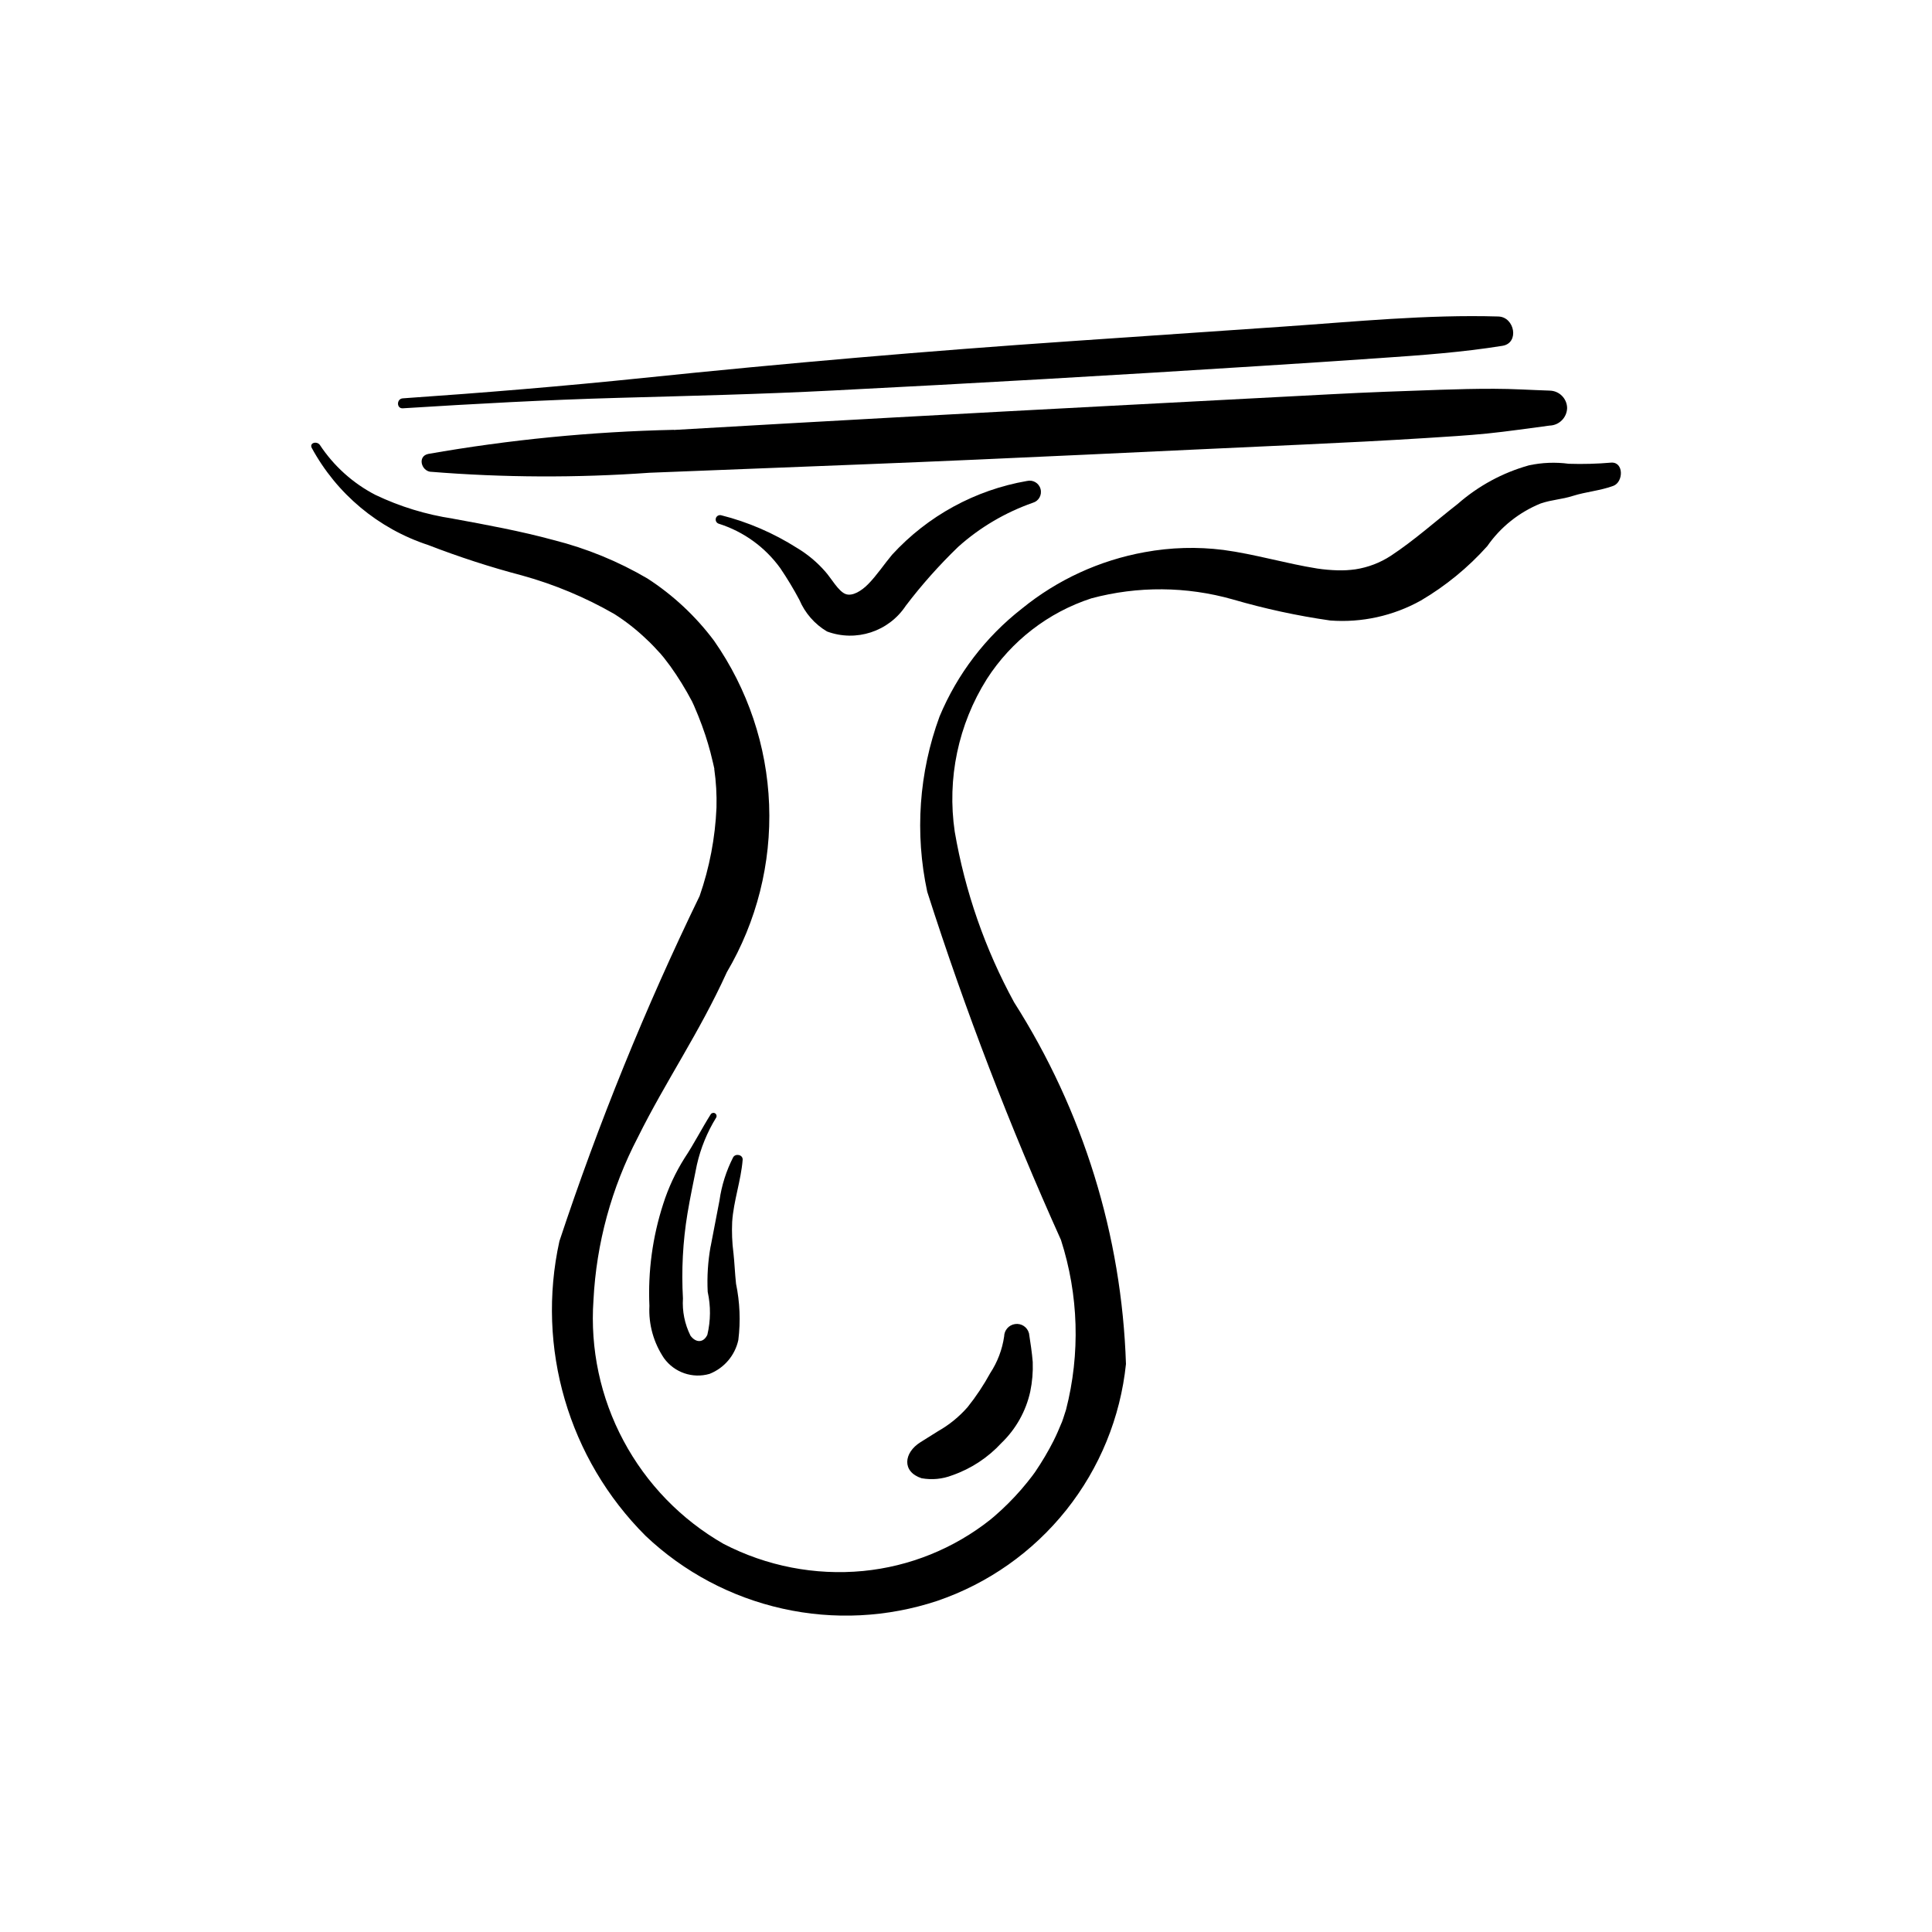
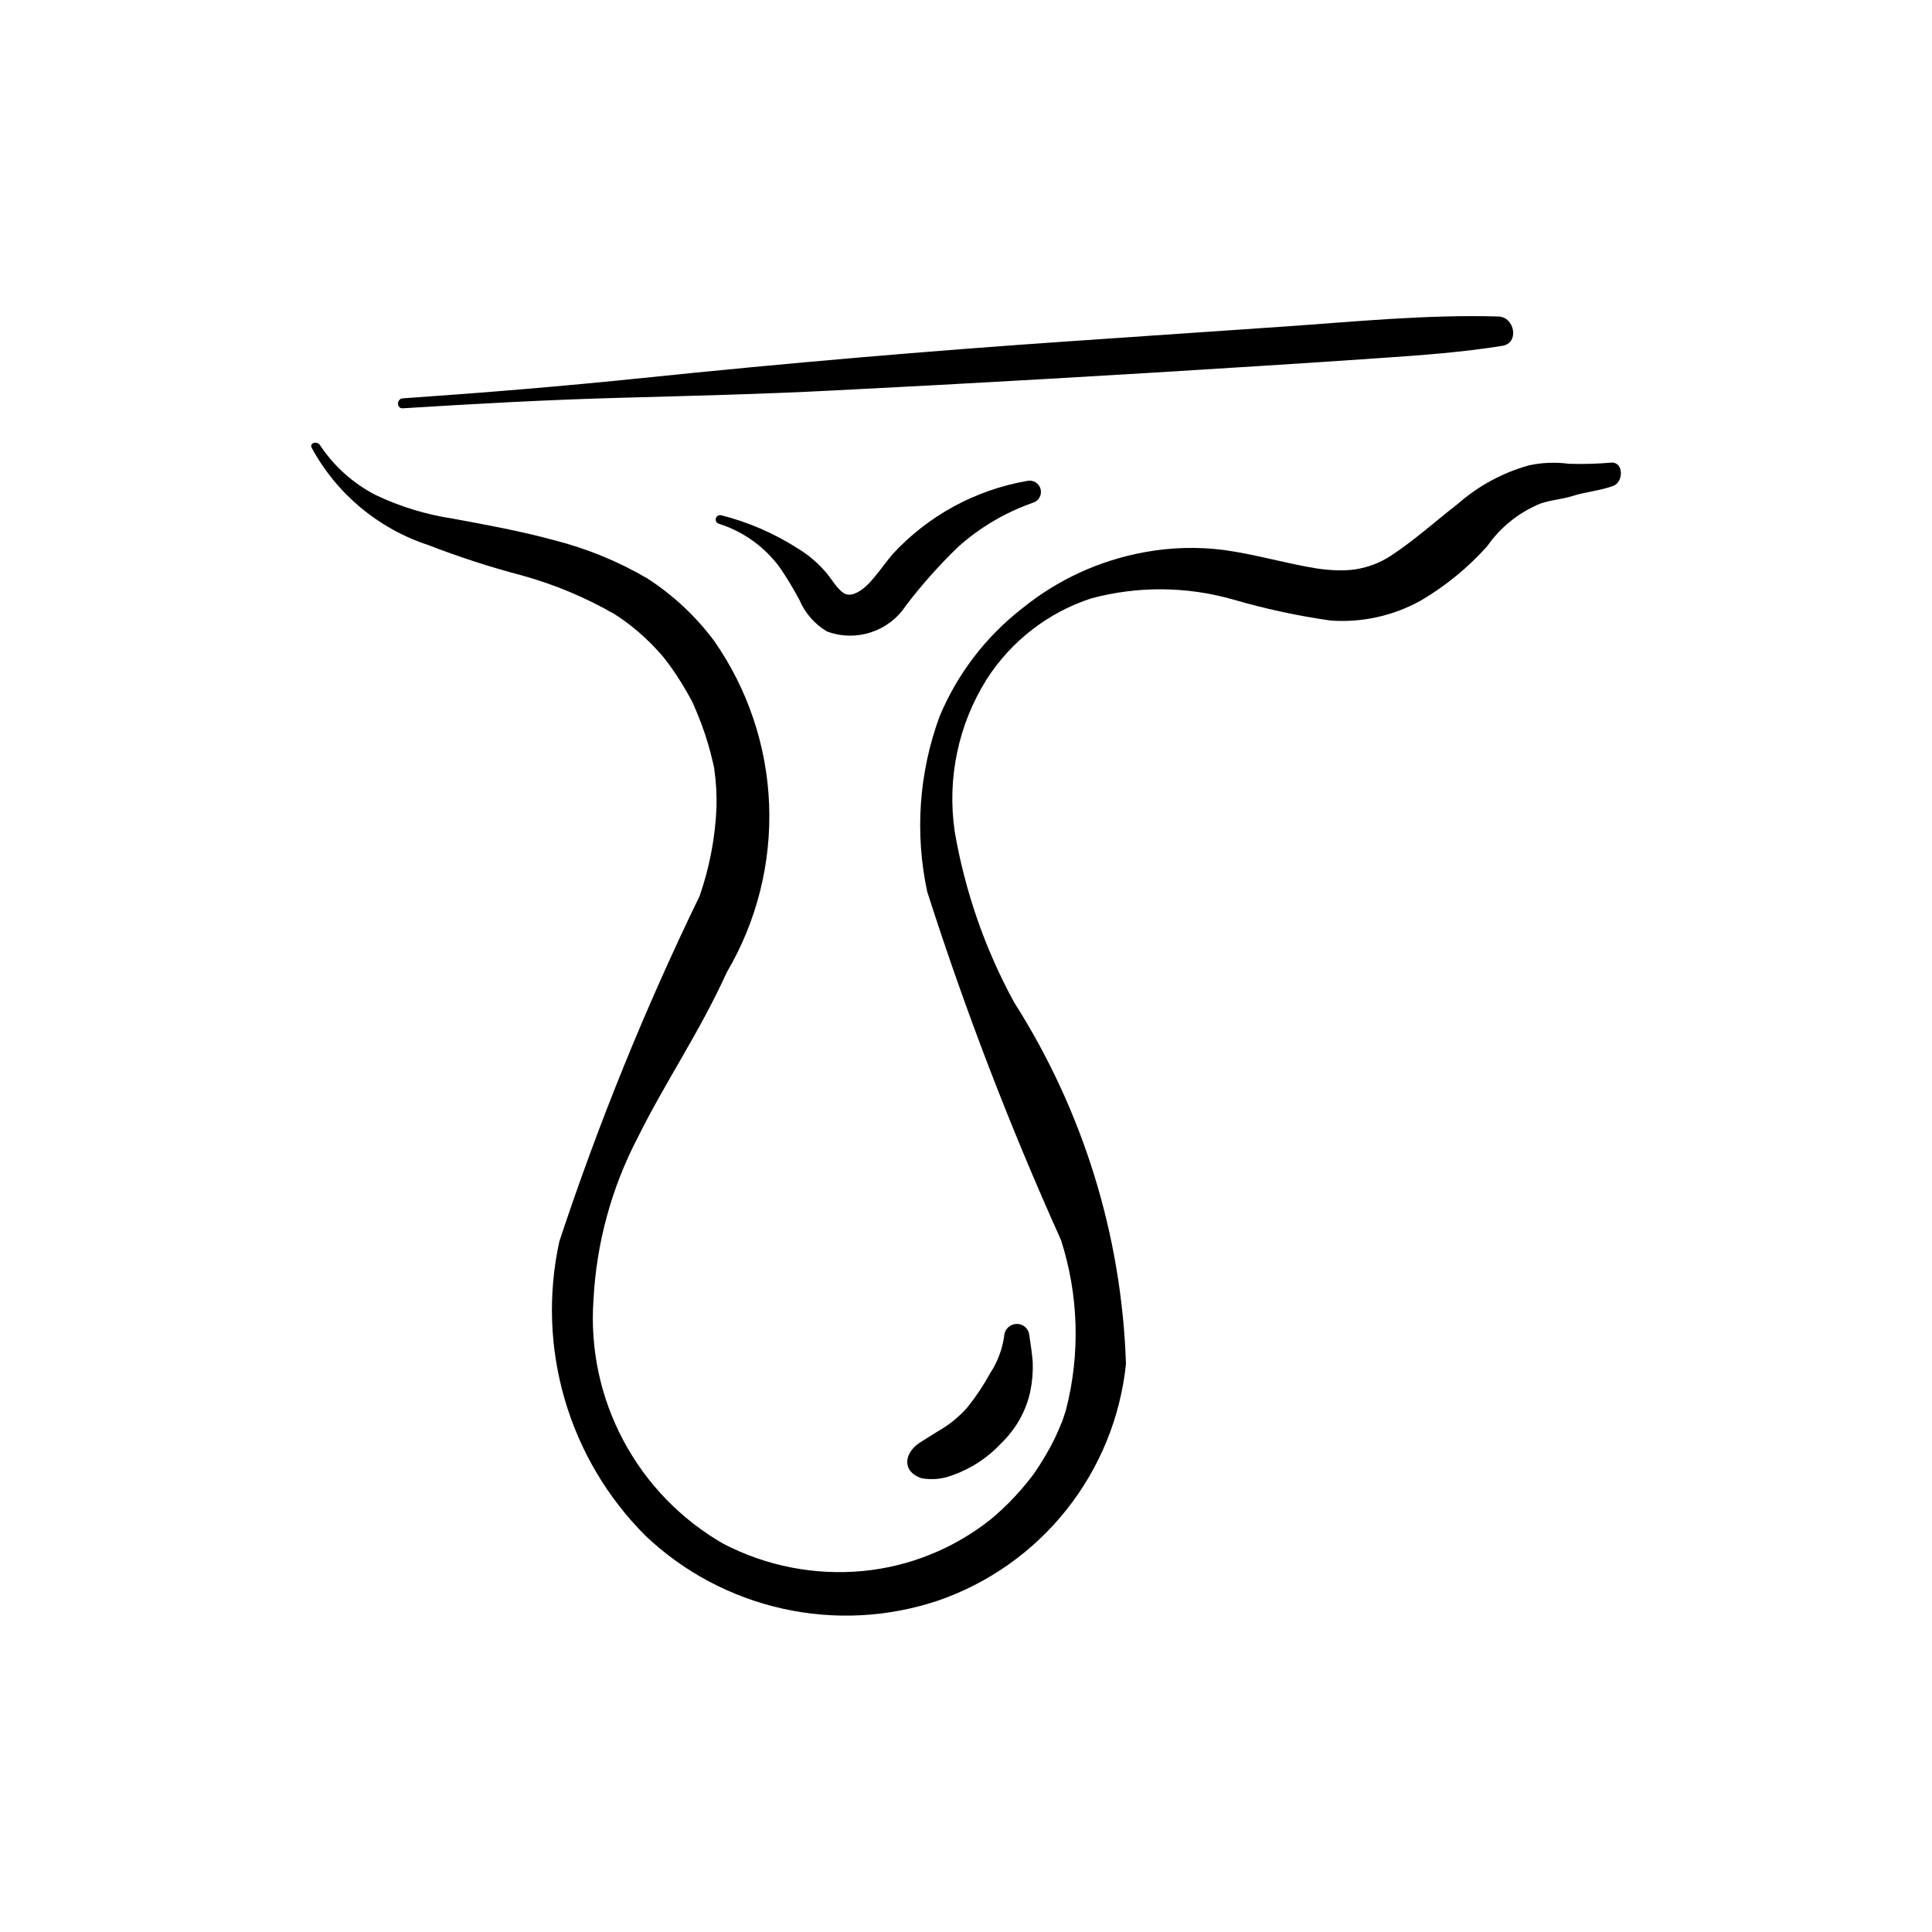
<svg xmlns="http://www.w3.org/2000/svg" width="128pt" height="128pt" version="1.1" viewBox="0 0 128 128">
  <g>
    <path d="m106.77 30.648c-0.945 0.082-1.891 0.109-2.836 0.078-0.883-0.117-1.773-0.082-2.641 0.105-1.746 0.488-3.356 1.363-4.719 2.559-1.465 1.141-2.863 2.402-4.43 3.434-0.707 0.461-1.504 0.766-2.34 0.895-0.391 0.055-0.789 0.078-1.184 0.066-0.449-0.012-0.895-0.051-1.34-0.117-2.07-0.328-4.172-0.961-6.231-1.234-1.734-0.219-3.488-0.168-5.207 0.148-2.988 0.539-5.793 1.828-8.145 3.746-2.398 1.871-4.277 4.332-5.449 7.141-1.367 3.715-1.648 7.742-0.816 11.613 2.512 7.848 5.473 15.551 8.859 23.066 1.172 3.641 1.289 7.543 0.336 11.25l-0.184 0.57-0.086 0.246-0.027 0.059c-0.16 0.383-0.328 0.785-0.516 1.156v0.004c-0.367 0.723-0.781 1.422-1.238 2.094-0.102 0.148-0.039 0.051-0.008 0.012l-0.199 0.27-0.312 0.398c-0.262 0.324-0.547 0.656-0.828 0.953-0.277 0.297-0.543 0.559-0.836 0.836l-0.441 0.398-0.113 0.098-0.223 0.184h0.004c-2.426 1.922-5.352 3.106-8.434 3.406-3.191 0.305-6.402-0.32-9.25-1.797-2.809-1.609-5.106-3.981-6.629-6.836-1.527-2.856-2.215-6.086-1.988-9.312 0.191-3.766 1.195-7.441 2.938-10.781 1.855-3.742 4.051-6.887 5.898-10.945 1.98-3.359 2.949-7.211 2.801-11.105-0.148-3.894-1.418-7.66-3.648-10.855-1.215-1.625-2.711-3.023-4.414-4.125-1.938-1.137-4.027-1.992-6.207-2.543-2.18-0.594-4.488-1.02-6.672-1.418l-0.004-0.004c-1.781-0.266-3.516-0.797-5.141-1.574-1.488-0.77-2.754-1.91-3.676-3.305-0.191-0.273-0.699-0.156-0.547 0.18 1.656 3.059 4.422 5.367 7.727 6.449 2.039 0.789 4.117 1.465 6.227 2.019 2.133 0.59 4.184 1.449 6.102 2.551 0.762 0.484 1.473 1.043 2.121 1.664 0.301 0.27 0.645 0.645 0.945 0.973l0.219 0.262 0.406 0.535 0.004 0.004c0.535 0.746 1.016 1.527 1.445 2.34l0.133 0.285 0.285 0.68c0.172 0.426 0.328 0.855 0.473 1.289 0.125 0.379 0.234 0.754 0.336 1.137l0.172 0.703 0.059 0.262 0.016 0.07 0.012 0.055-0.008 0.004c0.121 0.848 0.172 1.707 0.148 2.566-0.086 1.996-0.461 3.965-1.117 5.852-3.598 7.41-6.699 15.051-9.289 22.867-1.555 7.059 0.598 14.422 5.711 19.527 2.531 2.398 5.668 4.062 9.07 4.82 3.402 0.762 6.949 0.582 10.258-0.516 3.363-1.148 6.328-3.238 8.543-6.019s3.586-6.137 3.953-9.672c-0.277-8.512-2.84-16.785-7.414-23.969-1.922-3.523-3.25-7.34-3.93-11.297-0.52-3.519 0.234-7.106 2.125-10.113 1.625-2.527 4.07-4.418 6.926-5.348 3.074-0.824 6.309-0.797 9.367 0.07 2.117 0.617 4.277 1.086 6.461 1.398 2.086 0.156 4.176-0.305 6.004-1.324 1.641-0.965 3.125-2.18 4.398-3.602 0.879-1.266 2.109-2.246 3.539-2.828 0.793-0.266 1.355-0.254 2.156-0.508 0.828-0.262 1.793-0.34 2.652-0.656 0.684-0.254 0.703-1.574-0.113-1.543z" />
-     <path d="m48.59 82.996c-0.086-0.676-0.113-1.359-0.082-2.043 0.094-1.395 0.582-2.723 0.695-4.109 0.027-0.344-0.469-0.445-0.629-0.172-0.457 0.898-0.766 1.863-0.906 2.863l-0.586 3.047h-0.004c-0.176 0.992-0.242 2-0.191 3.008 0.207 0.938 0.199 1.906-0.023 2.844-0.258 0.547-0.766 0.539-1.121 0.055v-0.004c-0.379-0.762-0.551-1.613-0.496-2.461-0.105-1.875-0.008-3.758 0.297-5.609 0.18-1.09 0.41-2.156 0.625-3.238 0.25-1.109 0.684-2.168 1.281-3.137 0.055-0.102 0.02-0.223-0.078-0.281-0.098-0.059-0.223-0.027-0.285 0.066-0.602 0.957-1.109 1.961-1.734 2.902-0.598 0.949-1.074 1.969-1.414 3.039-0.707 2.18-1.016 4.465-0.914 6.754-0.062 1.234 0.281 2.449 0.973 3.473 0.688 0.941 1.887 1.355 3.008 1.031 0.973-0.383 1.688-1.223 1.91-2.242 0.156-1.246 0.102-2.504-0.152-3.731-0.074-0.684-0.098-1.371-0.172-2.055z" />
    <path d="m68.422 90.246c-0.051-0.648-0.152-1.281-0.25-1.926h-0.004c-0.109-0.402-0.504-0.66-0.918-0.598-0.41 0.059-0.715 0.406-0.723 0.82-0.125 0.867-0.441 1.699-0.922 2.43-0.434 0.793-0.934 1.547-1.496 2.25-0.559 0.641-1.223 1.18-1.961 1.598l-1.16 0.727c-1.125 0.703-1.246 1.961 0.07 2.391h0.004c0.68 0.121 1.379 0.055 2.023-0.195 1.25-0.434 2.371-1.172 3.266-2.144 0.957-0.922 1.621-2.106 1.906-3.402 0.133-0.645 0.188-1.297 0.164-1.949z" />
-     <path d="m99.281 20.969c-4.738-0.141-9.52 0.344-14.242 0.668l-14.129 0.969c-9.434 0.645-18.852 1.457-28.258 2.43-5.32 0.551-10.633 0.988-15.965 1.355-0.422 0.027-0.426 0.688 0 0.66 4.746-0.297 9.488-0.559 14.242-0.691 4.75-0.133 9.496-0.242 14.242-0.488 9.426-0.477 18.844-1.02 28.258-1.621 2.68-0.168 5.359-0.344 8.039-0.531 2.699-0.184 5.402-0.379 8.074-0.809 1.137-0.184 0.809-1.906-0.262-1.941z" />
-     <path d="m102.67 25.879c-1.23-0.039-2.453-0.121-3.684-0.121-1.191-0.004-2.379 0.027-3.57 0.066-2.418 0.082-4.836 0.168-7.254 0.297l-14.504 0.762c-9.672 0.508-19.344 1.039-29.012 1.602v-0.008c-5.457 0.121-10.898 0.652-16.277 1.598-0.719 0.152-0.465 1.113 0.16 1.184v-0.004c4.828 0.391 9.676 0.41 14.508 0.066l14.391-0.566c9.633-0.379 19.266-0.867 28.895-1.301 2.727-0.125 5.449-0.262 8.172-0.434 1.344-0.086 2.688-0.164 4.027-0.297 1.391-0.141 2.762-0.348 4.144-0.527h0.004c0.629-0.02 1.137-0.527 1.156-1.16-0.008-0.633-0.523-1.148-1.156-1.156z" />
+     <path d="m99.281 20.969c-4.738-0.141-9.52 0.344-14.242 0.668l-14.129 0.969c-9.434 0.645-18.852 1.457-28.258 2.43-5.32 0.551-10.633 0.988-15.965 1.355-0.422 0.027-0.426 0.688 0 0.66 4.746-0.297 9.488-0.559 14.242-0.691 4.75-0.133 9.496-0.242 14.242-0.488 9.426-0.477 18.844-1.02 28.258-1.621 2.68-0.168 5.359-0.344 8.039-0.531 2.699-0.184 5.402-0.379 8.074-0.809 1.137-0.184 0.809-1.906-0.262-1.941" />
    <path d="m68.031 31.867c-3.434 0.598-6.57 2.312-8.926 4.883-0.539 0.641-1 1.352-1.586 1.949-0.422 0.43-1.035 0.832-1.5 0.656-0.477-0.184-0.945-1.043-1.34-1.484-0.539-0.617-1.168-1.145-1.871-1.566-1.551-0.984-3.246-1.719-5.027-2.168-0.156-0.039-0.312 0.051-0.355 0.203-0.043 0.156 0.047 0.316 0.199 0.359 1.641 0.52 3.07 1.555 4.074 2.949 0.457 0.676 0.879 1.375 1.262 2.094 0.371 0.875 1.012 1.609 1.828 2.094 1.922 0.715 4.086 0.012 5.219-1.699 1.055-1.391 2.219-2.695 3.473-3.906 1.441-1.293 3.125-2.281 4.949-2.922 0.391-0.113 0.617-0.52 0.508-0.914-0.105-0.395-0.512-0.629-0.906-0.527z" />
  </g>
</svg>